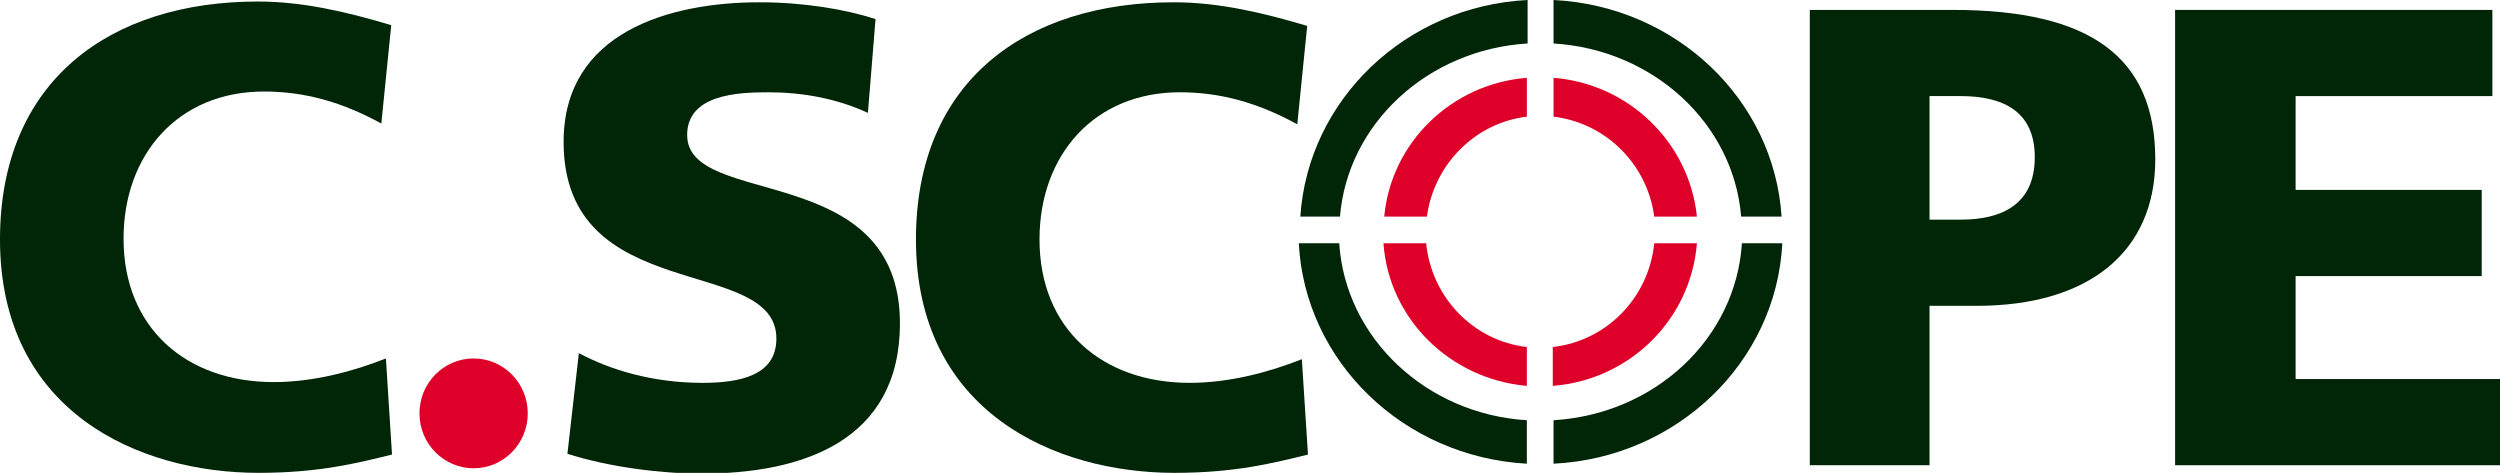
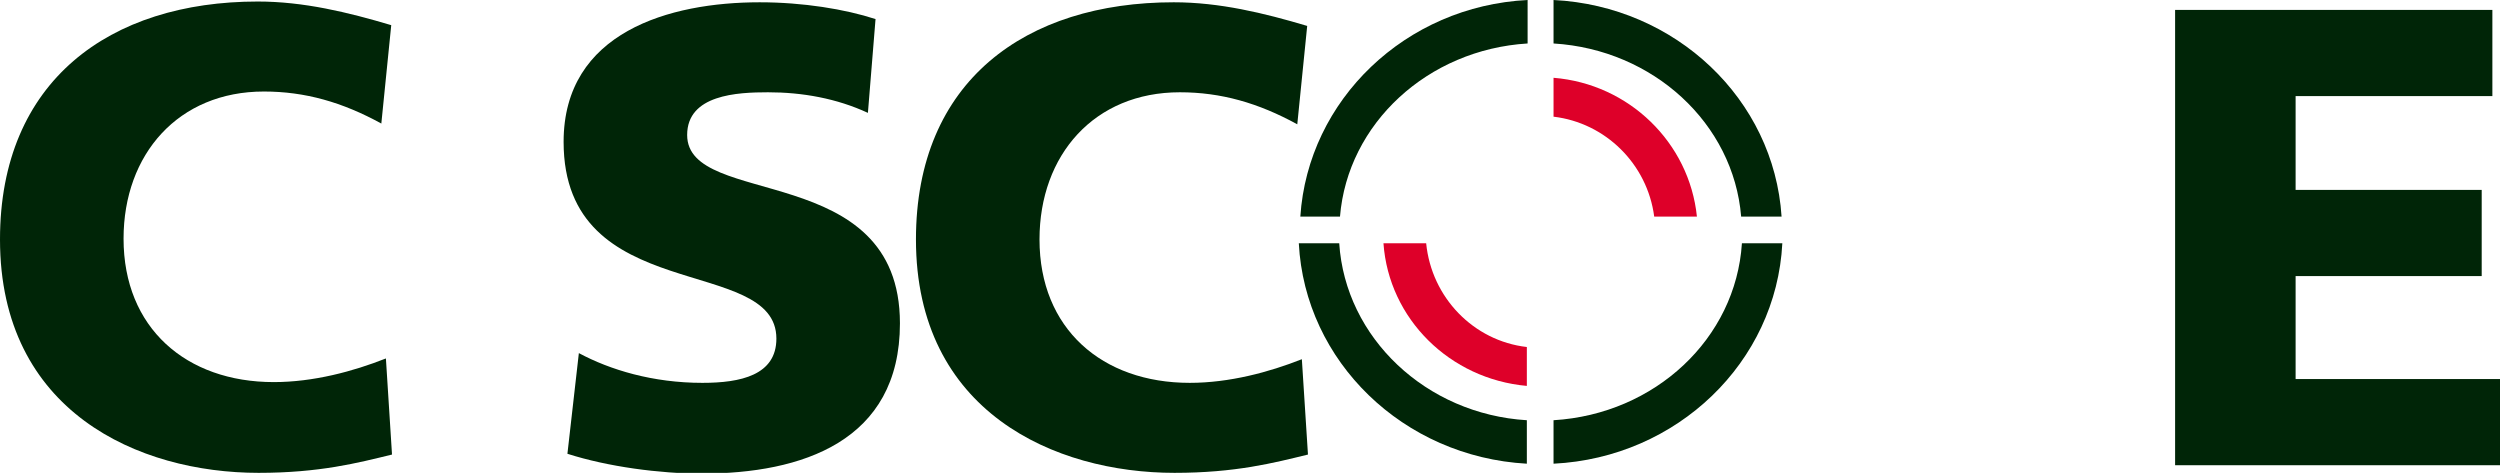
<svg xmlns="http://www.w3.org/2000/svg" version="1.1" id="Laag_1" x="0px" y="0px" viewBox="0 0 327.8 62" style="enable-background:new 0 0 327.8 62;" xml:space="preserve">
  <style type="text/css">
	.st0{fill:#DE0029;}
	.st1{fill:#002507;}
</style>
-   <path class="st0" d="M187.1,28.4c0.9-6.8,6.3-12.3,13.1-13.1v-5.1c-9.9,0.8-17.8,8.5-18.7,18.2H187.1" />
  <path class="st1" d="M228.3,28.4h5.3C232.6,13,219.7,0.8,203.7,0v5.7C216.8,6.5,227.3,16.2,228.3,28.4" />
  <path class="st0" d="M216.9,28.4h5.6c-1-9.7-8.9-17.4-18.8-18.2v5.1C210.5,16.1,216,21.5,216.9,28.4" />
  <path class="st1" d="M175.7,28.4c1-12.2,11.5-21.9,24.6-22.7V0c-16,0.8-28.8,13.1-29.8,28.4H175.7" />
  <path class="st0" d="M200.2,45.5c-7-0.8-12.5-6.5-13.2-13.6h-5.6c0.7,9.9,8.7,17.8,18.8,18.7V45.5" />
-   <path class="st0" d="M216.9,31.9c-0.7,7.1-6.2,12.8-13.3,13.6v5.1c10.1-0.8,18.1-8.7,18.9-18.7H216.9" />
  <path class="st1" d="M200.2,55.1c-13.2-0.8-23.8-10.8-24.6-23.2h-5.3c0.8,15.5,13.7,28,29.9,28.9V55.1" />
  <path class="st1" d="M228.4,31.9c-0.8,12.5-11.4,22.4-24.7,23.2v5.7c16.2-0.8,29.2-13.3,30-28.9H228.4" />
  <path class="st1" d="M51.4,59.6c-4.5,1.1-9.5,2.4-17.5,2.4C18.2,62,0,54,0,31.4C0,10.6,14.4,0.2,33.8,0.2c6,0,11.8,1.4,17.5,3.1  L50,16.2c-5.1-2.8-10-4.2-15.4-4.2c-11.2,0-18.4,8.2-18.4,19.3c0,11.7,8.2,18.8,19.7,18.8c5.2,0,10.4-1.4,14.7-3.1L51.4,59.6" />
  <path class="st1" d="M75.9,46.3c4.1,2.2,9.7,3.9,16.2,3.9c5,0,9.7-1,9.7-5.8c0-11.1-27.9-4.1-27.9-25.8c0-14.4,13.9-18.3,25.7-18.3  c5.7,0,11.2,0.9,15.2,2.2l-1,12.3c-4.1-1.9-8.6-2.7-13.1-2.7c-4,0-10.6,0.3-10.6,5.6c0,9.7,27.9,3.2,27.9,24.7  c0,15.5-12.9,19.7-26,19.7c-5.5,0-12.3-0.9-17.6-2.6L75.9,46.3" />
  <path class="st1" d="M171.5,59.6C167,60.7,162,62,154,62c-15.7,0-33.9-8-33.9-30.6c0-20.8,14.4-31.1,33.8-31.1  c6,0,11.8,1.4,17.5,3.1l-1.3,12.9c-5.1-2.8-10-4.2-15.4-4.2c-11.2,0-18.4,8.2-18.4,19.3c0,11.7,8.2,18.8,19.7,18.8  c5.2,0,10.4-1.4,14.7-3.1L171.5,59.6" />
-   <path class="st1" d="M253,28.8h4.1c5.4,0,9.7-2,9.7-8.2c0-6.1-4.3-8-9.7-8H253V28.8 M237.3,1.3h18.8c18,0,26.5,6.2,26.5,19.6  c0,12.1-8.7,19.2-23.4,19.2H253V61h-15.7V1.3z" />
  <polyline class="st1" points="285.2,1.3 326.8,1.3 326.8,12.6 301,12.6 301,24.9 325.4,24.9 325.4,36.2 301,36.2 301,49.7   327.8,49.7 327.8,61 285.2,61 285.2,1.3 " />
-   <path class="st0" d="M62.1,61.4c3.9,0,7.1-3.2,7.1-7.2c0-4-3.2-7.2-7.1-7.2c-3.9,0-7.1,3.2-7.1,7.2C55,58.2,58.2,61.4,62.1,61.4" />
</svg>